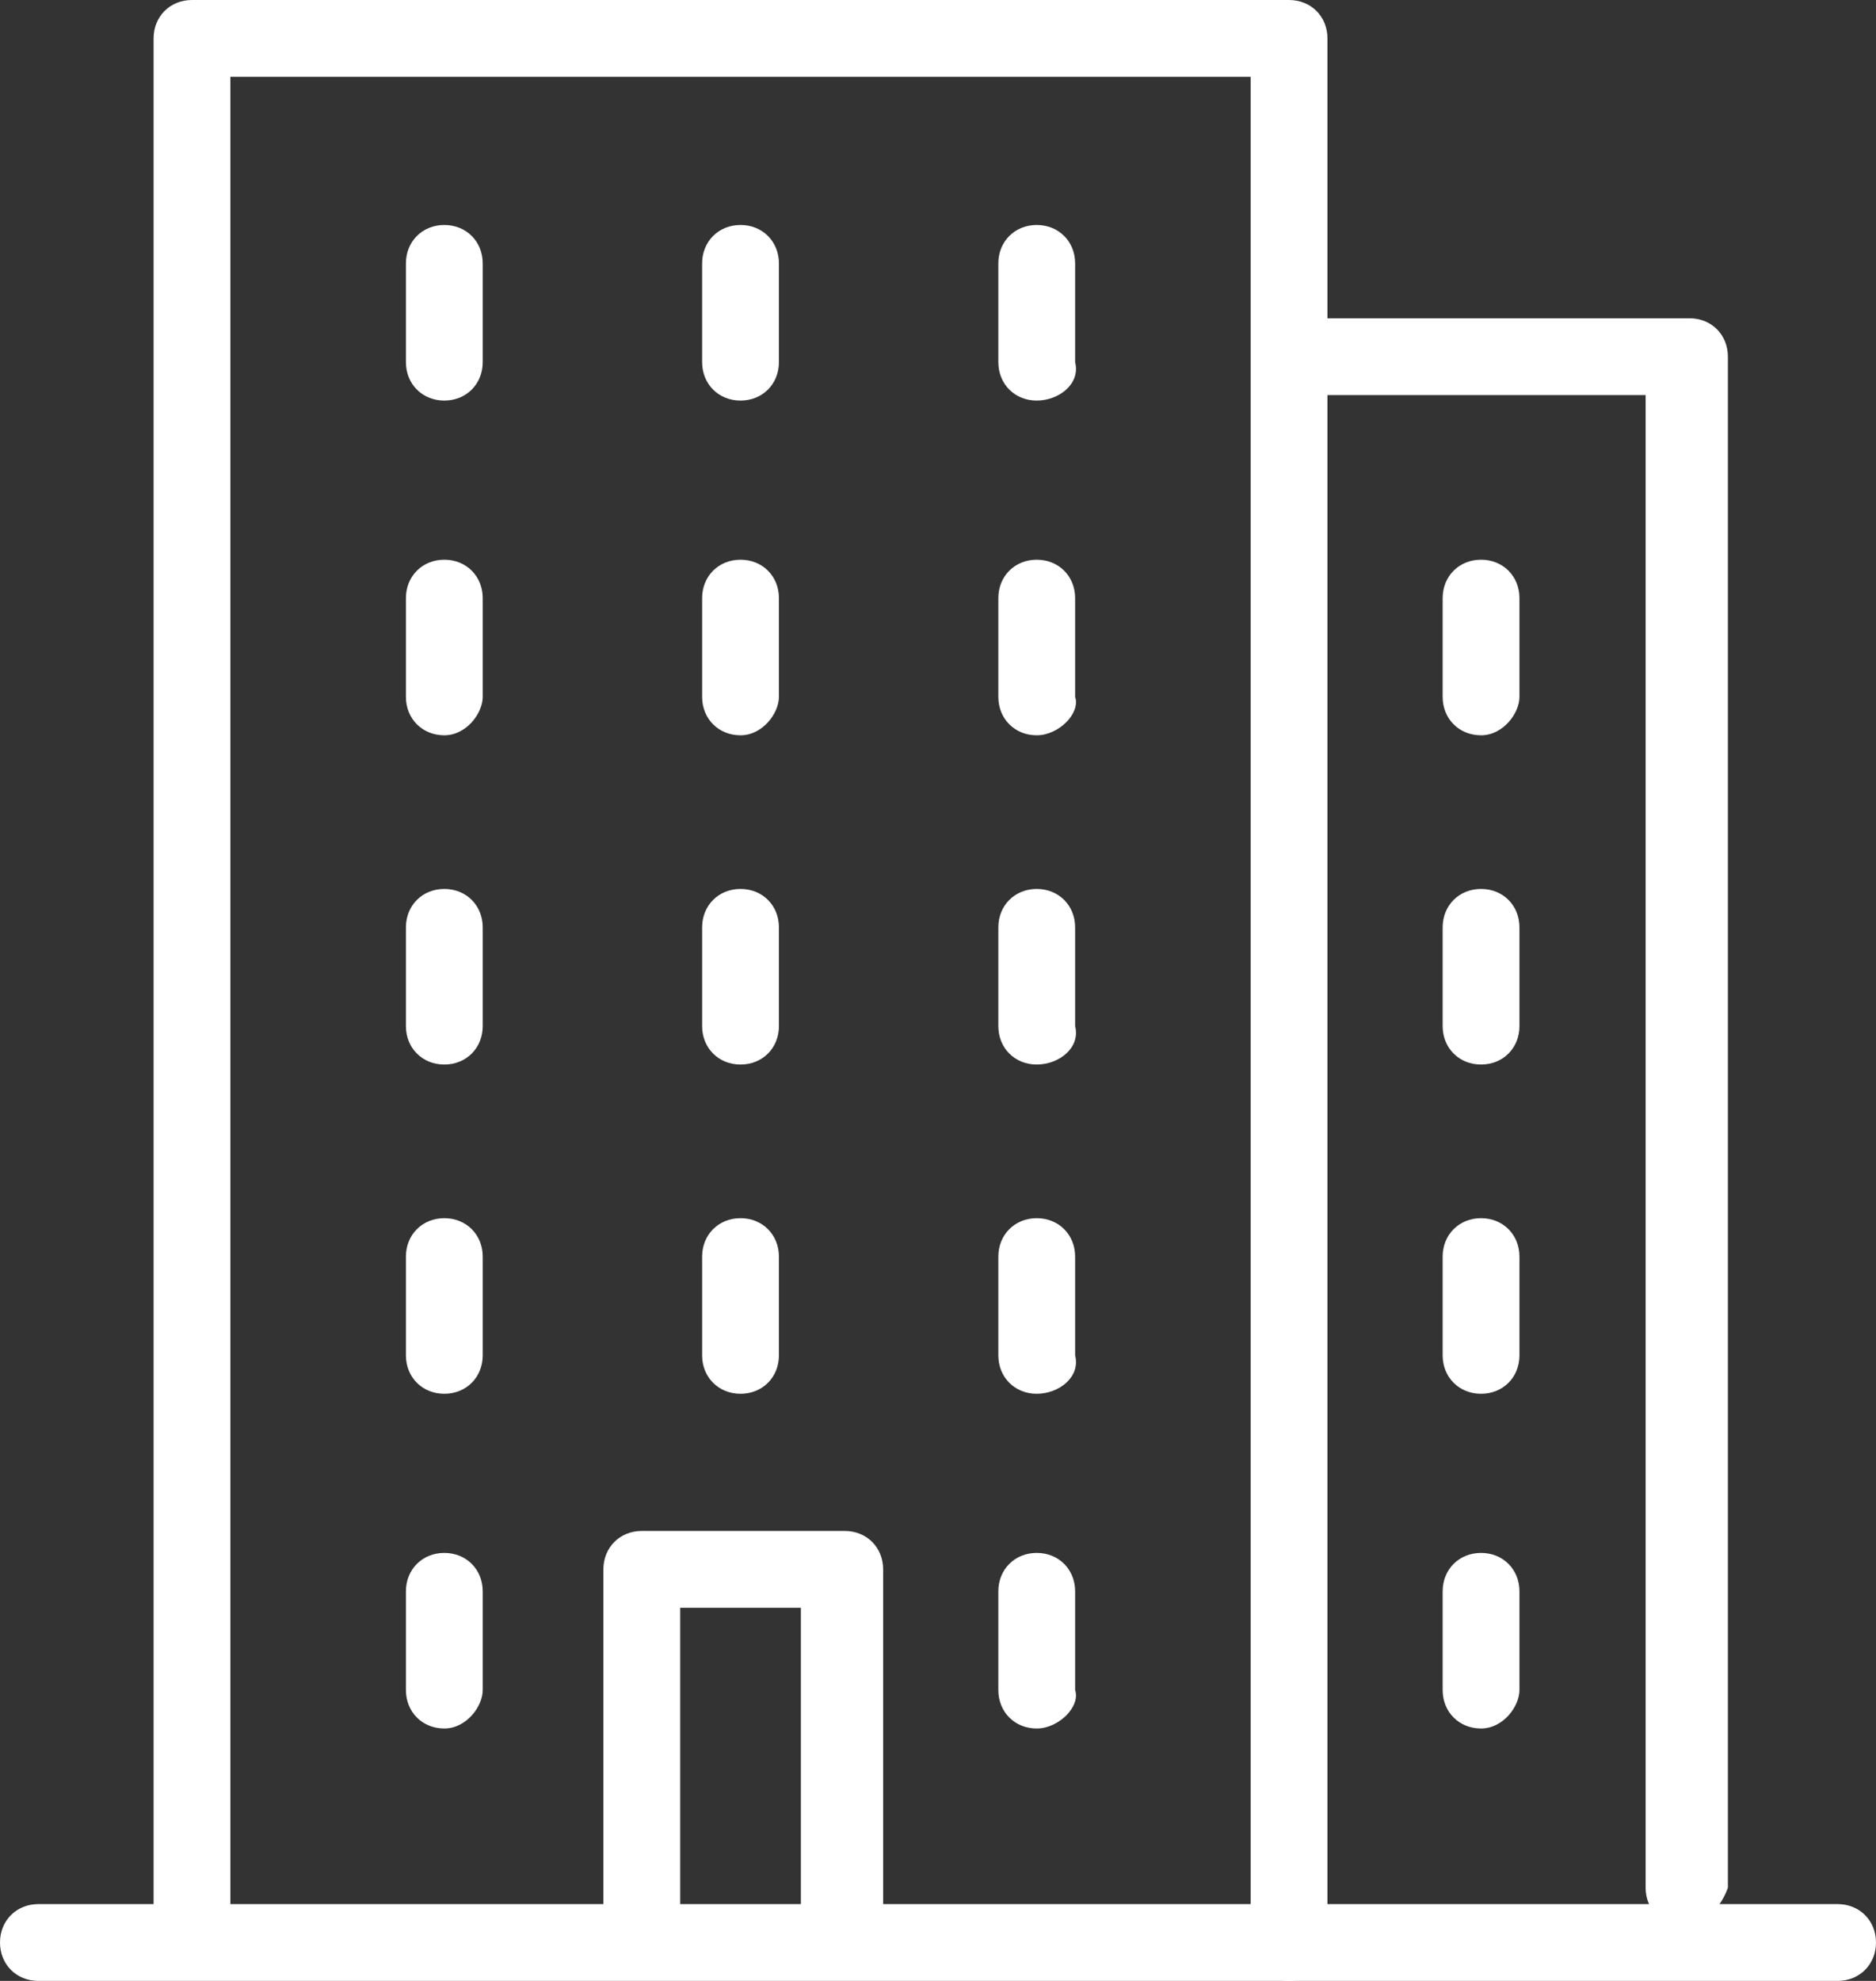
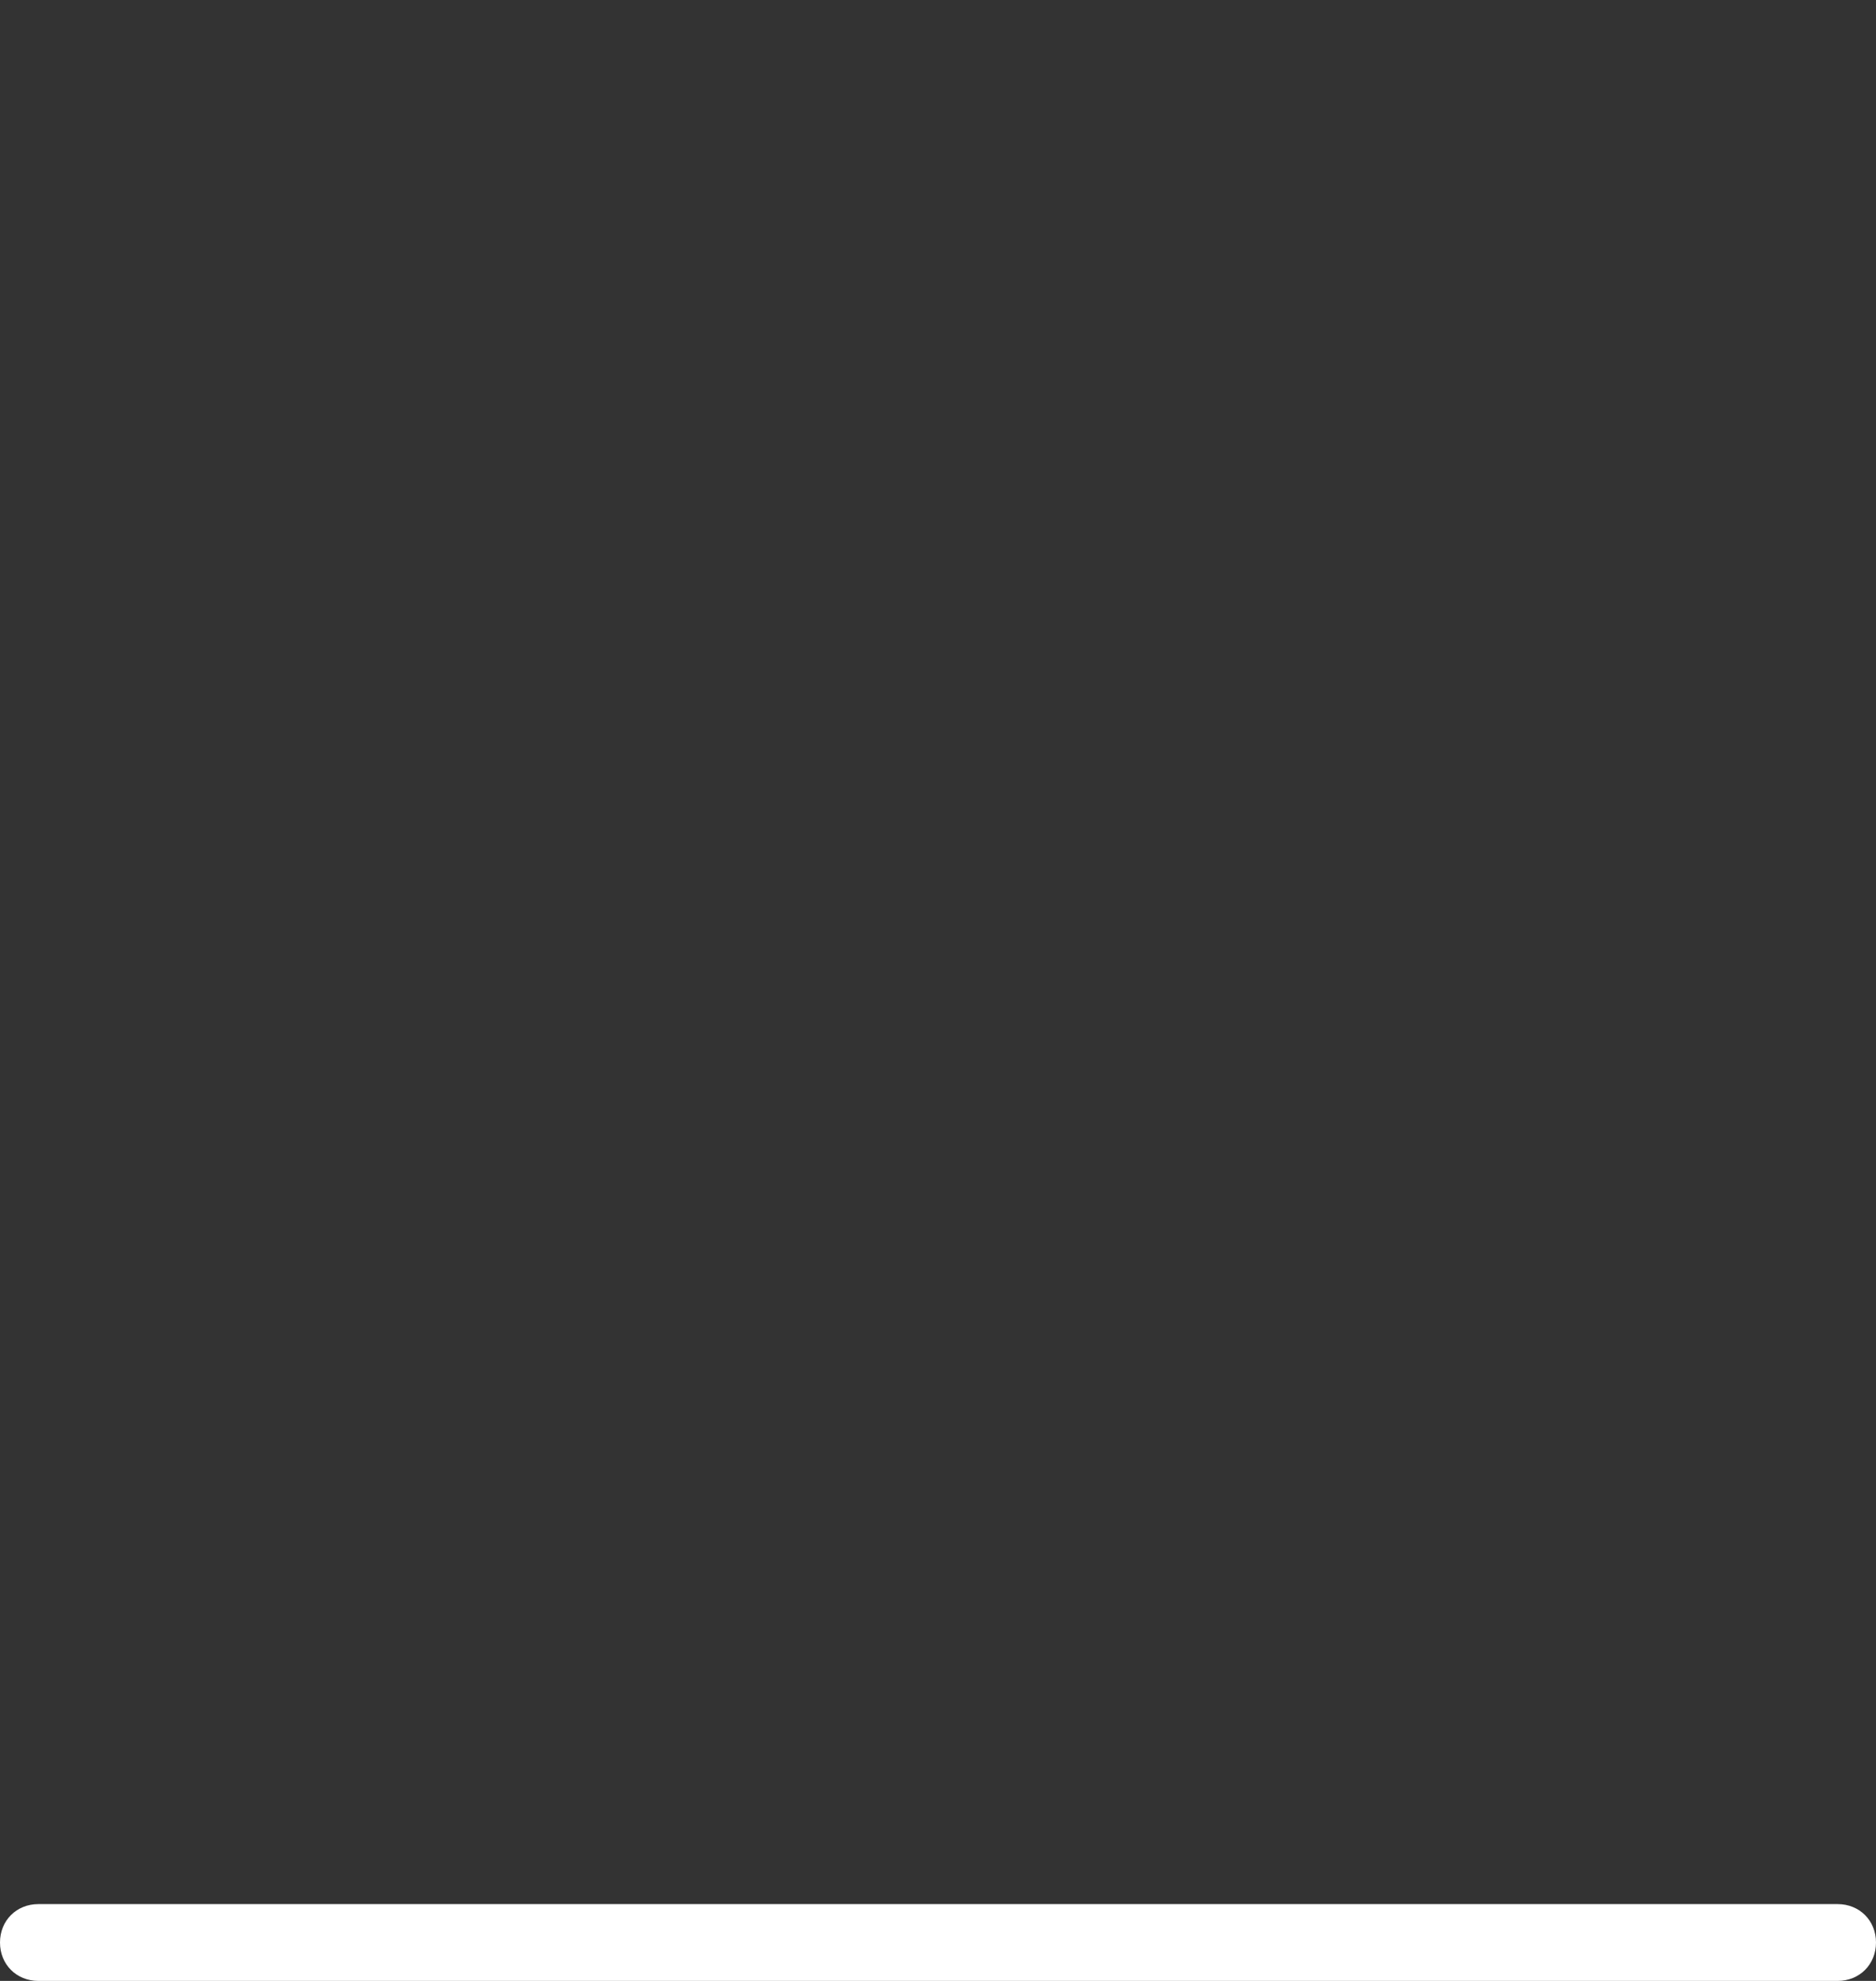
<svg xmlns="http://www.w3.org/2000/svg" version="1.1" x="0px" y="0px" width="34.2px" height="36.1px" viewBox="0 0 34.2 36.1" style="enable-background:new 0 0 34.2 36.1;" xml:space="preserve">
  <rect x="0" y="0" width="34.2" height="36.1" fill="#333333" stroke="none" />
  <style type="text/css">
	.st0{fill:#FFFFFF;}
</style>
  <defs>
</defs>
  <g>
    <path class="st0" d="M33.5,36.1H0.7c-0.4,0-0.7-0.3-0.7-0.7s0.3-0.7,0.7-0.7h32.8c0.4,0,0.7,0.3,0.7,0.7S33.9,36.1,33.5,36.1z" />
  </g>
  <g>
-     <path class="st0" d="M23.5,36.1c-0.4,0-0.7-0.3-0.7-0.7V1.4H4.2v33.9c0,0.4-0.3,0.7-0.7,0.7s-0.7-0.3-0.7-0.7V0.7   C2.8,0.3,3.1,0,3.5,0h20c0.4,0,0.7,0.3,0.7,0.7v34.6C24.2,35.7,23.9,36.1,23.5,36.1z" />
-   </g>
+     </g>
  <g>
-     <path class="st0" d="M30.7,35.1c-0.4,0-0.7-0.3-0.7-0.7V7.2h-6c-0.4,0-0.7-0.3-0.7-0.7s0.3-0.7,0.7-0.7h6.8c0.4,0,0.7,0.3,0.7,0.7   v27.9C31.4,34.7,31.1,35.1,30.7,35.1z" />
-   </g>
+     </g>
  <g>
-     <path class="st0" d="M15.3,35.6c-0.4,0-0.7-0.3-0.7-0.7v-5.6h-2.2v5.6c0,0.4-0.3,0.7-0.7,0.7s-0.7-0.3-0.7-0.7v-6.3   c0-0.4,0.3-0.7,0.7-0.7h3.7c0.4,0,0.7,0.3,0.7,0.7v6.3C16.1,35.3,15.7,35.6,15.3,35.6z" />
-   </g>
+     </g>
  <g>
-     <path class="st0" d="M27,31.5c-0.4,0-0.7-0.3-0.7-0.7V29c0-0.4,0.3-0.7,0.7-0.7s0.7,0.3,0.7,0.7v1.8C27.7,31.1,27.4,31.5,27,31.5z    M18.9,31.5c-0.4,0-0.7-0.3-0.7-0.7V29c0-0.4,0.3-0.7,0.7-0.7s0.7,0.3,0.7,0.7v1.8C19.7,31.1,19.3,31.5,18.9,31.5z M8.1,31.5   c-0.4,0-0.7-0.3-0.7-0.7V29c0-0.4,0.3-0.7,0.7-0.7s0.7,0.3,0.7,0.7v1.8C8.8,31.1,8.5,31.5,8.1,31.5z M27,25.4   c-0.4,0-0.7-0.3-0.7-0.7v-1.8c0-0.4,0.3-0.7,0.7-0.7s0.7,0.3,0.7,0.7v1.8C27.7,25.1,27.4,25.4,27,25.4z M18.9,25.4   c-0.4,0-0.7-0.3-0.7-0.7v-1.8c0-0.4,0.3-0.7,0.7-0.7s0.7,0.3,0.7,0.7v1.8C19.7,25.1,19.3,25.4,18.9,25.4z M13.5,25.4   c-0.4,0-0.7-0.3-0.7-0.7v-1.8c0-0.4,0.3-0.7,0.7-0.7s0.7,0.3,0.7,0.7v1.8C14.2,25.1,13.9,25.4,13.5,25.4z M8.1,25.4   c-0.4,0-0.7-0.3-0.7-0.7v-1.8c0-0.4,0.3-0.7,0.7-0.7s0.7,0.3,0.7,0.7v1.8C8.8,25.1,8.5,25.4,8.1,25.4z M27,19.4   c-0.4,0-0.7-0.3-0.7-0.7v-1.8c0-0.4,0.3-0.7,0.7-0.7s0.7,0.3,0.7,0.7v1.8C27.7,19.1,27.4,19.4,27,19.4z M18.9,19.4   c-0.4,0-0.7-0.3-0.7-0.7v-1.8c0-0.4,0.3-0.7,0.7-0.7s0.7,0.3,0.7,0.7v1.8C19.7,19.1,19.3,19.4,18.9,19.4z M13.5,19.4   c-0.4,0-0.7-0.3-0.7-0.7v-1.8c0-0.4,0.3-0.7,0.7-0.7s0.7,0.3,0.7,0.7v1.8C14.2,19.1,13.9,19.4,13.5,19.4z M8.1,19.4   c-0.4,0-0.7-0.3-0.7-0.7v-1.8c0-0.4,0.3-0.7,0.7-0.7s0.7,0.3,0.7,0.7v1.8C8.8,19.1,8.5,19.4,8.1,19.4z M27,13.4   c-0.4,0-0.7-0.3-0.7-0.7v-1.8c0-0.4,0.3-0.7,0.7-0.7s0.7,0.3,0.7,0.7v1.8C27.7,13,27.4,13.4,27,13.4z M18.9,13.4   c-0.4,0-0.7-0.3-0.7-0.7v-1.8c0-0.4,0.3-0.7,0.7-0.7s0.7,0.3,0.7,0.7v1.8C19.7,13,19.3,13.4,18.9,13.4z M13.5,13.4   c-0.4,0-0.7-0.3-0.7-0.7v-1.8c0-0.4,0.3-0.7,0.7-0.7s0.7,0.3,0.7,0.7v1.8C14.2,13,13.9,13.4,13.5,13.4z M8.1,13.4   c-0.4,0-0.7-0.3-0.7-0.7v-1.8c0-0.4,0.3-0.7,0.7-0.7s0.7,0.3,0.7,0.7v1.8C8.8,13,8.5,13.4,8.1,13.4z M18.9,7.3   c-0.4,0-0.7-0.3-0.7-0.7V4.8c0-0.4,0.3-0.7,0.7-0.7s0.7,0.3,0.7,0.7v1.8C19.7,7,19.3,7.3,18.9,7.3z M13.5,7.3   c-0.4,0-0.7-0.3-0.7-0.7V4.8c0-0.4,0.3-0.7,0.7-0.7s0.7,0.3,0.7,0.7v1.8C14.2,7,13.9,7.3,13.5,7.3z M8.1,7.3C7.7,7.3,7.4,7,7.4,6.6   V4.8c0-0.4,0.3-0.7,0.7-0.7s0.7,0.3,0.7,0.7v1.8C8.8,7,8.5,7.3,8.1,7.3z" />
-   </g>
+     </g>
</svg>